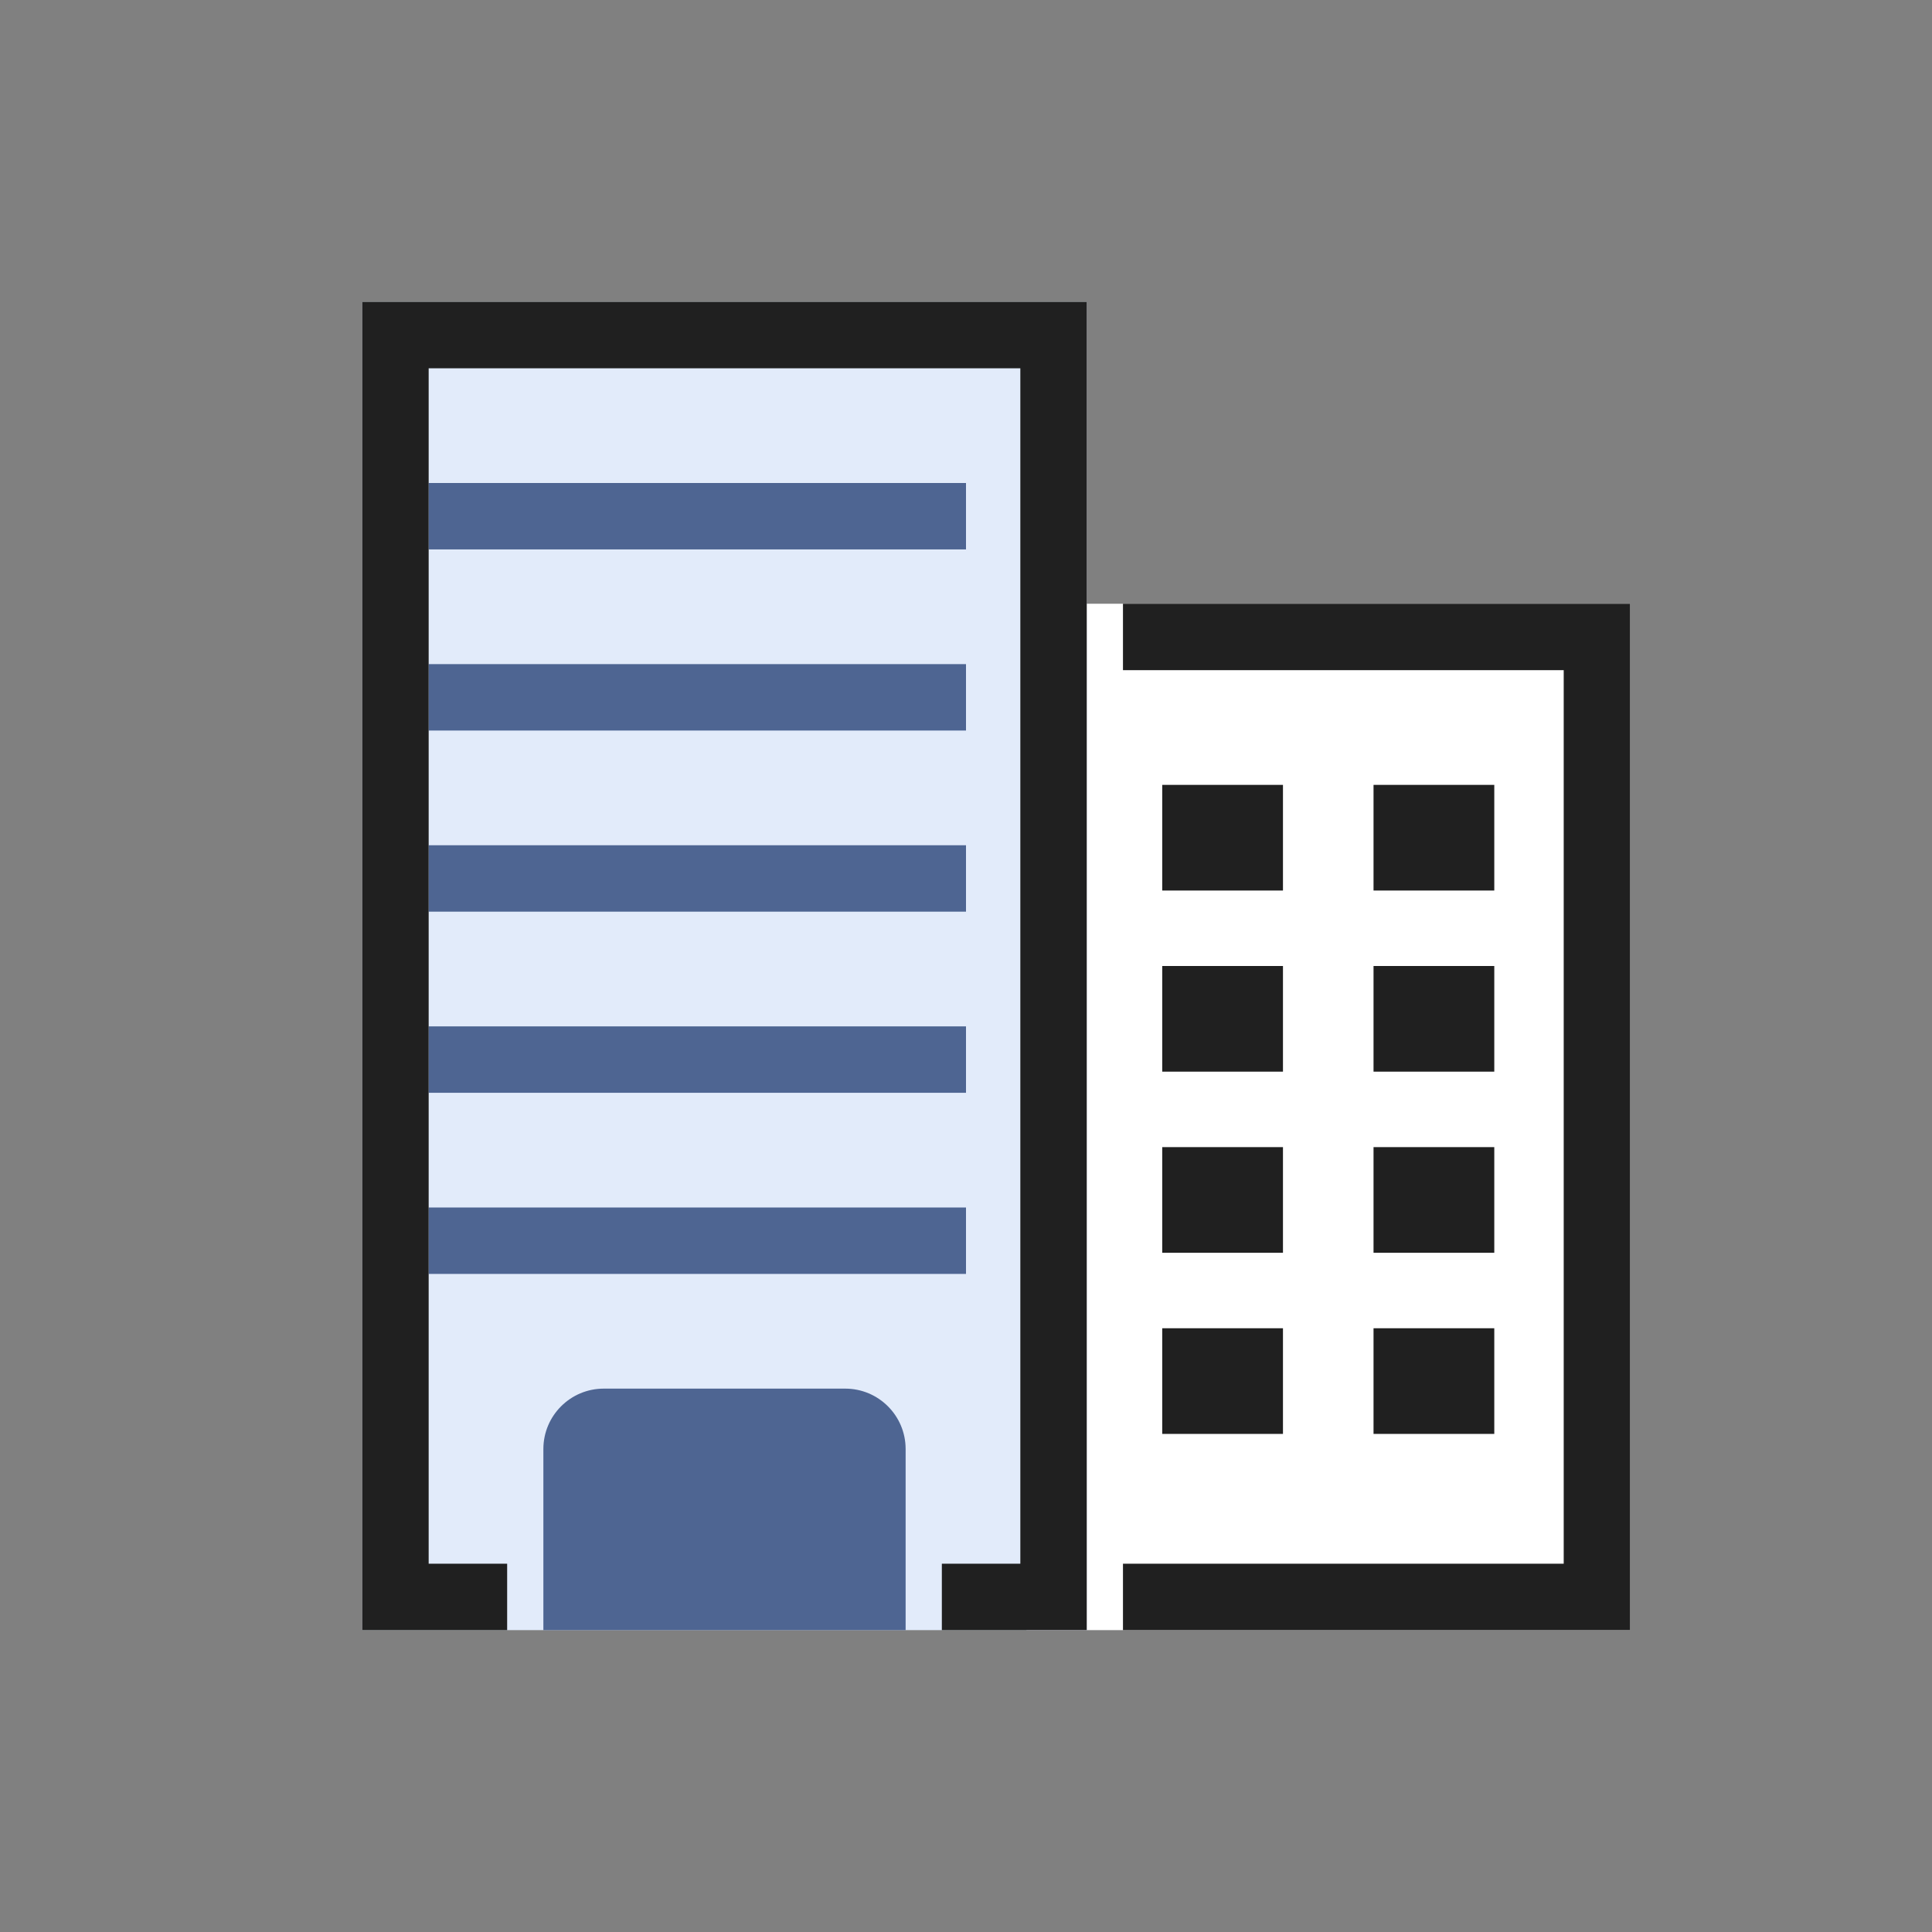
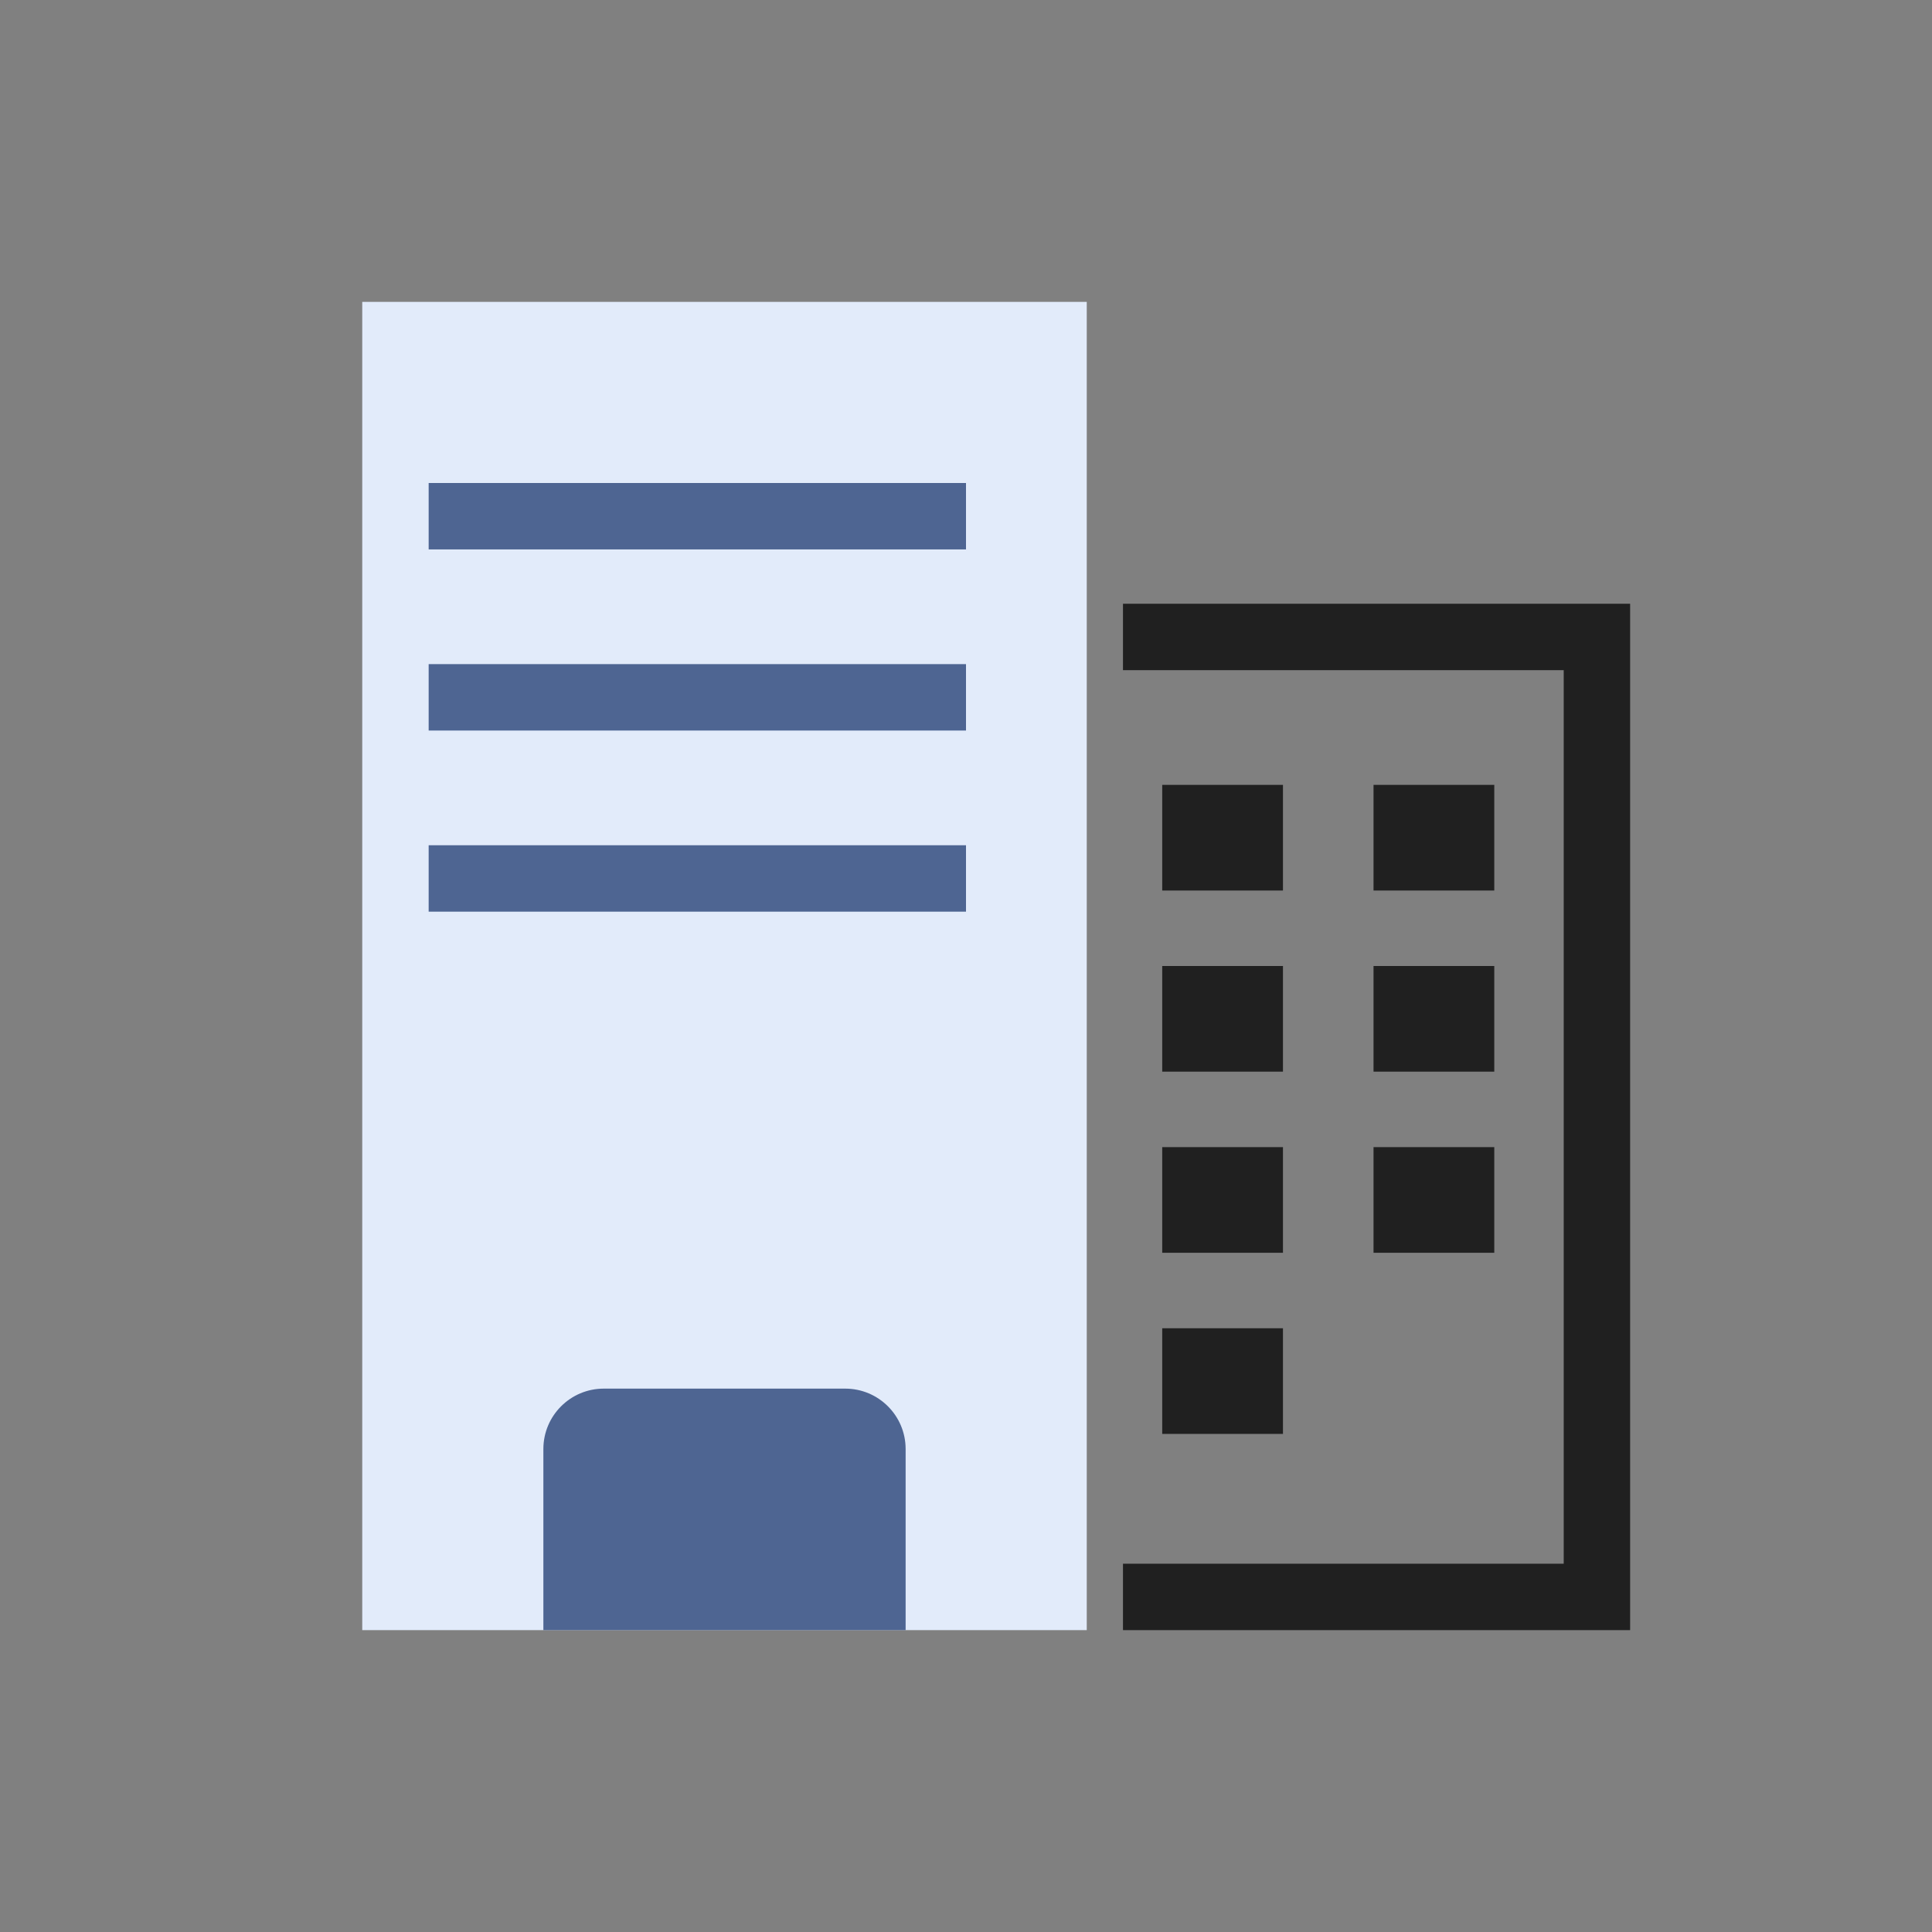
<svg xmlns="http://www.w3.org/2000/svg" width="32" height="32" viewBox="0 0 32 32" fill="none">
  <rect x="0" y="0" width="32" height="32" fill="#808080" stroke="none" />
-   <path d="M17 10H27V27H17V10Z" fill="white" />
+   <path d="M17 10H27H17V10Z" fill="white" />
  <path d="M6 5H18V27H6V5Z" fill="#E2EBFA" />
  <path d="M7.1 9.1H16V8H7.1V9.1Z" fill="#4E6592" />
  <path d="M7.1 12.1H16V11H7.1V12.1Z" fill="#4E6592" />
  <path d="M7.1 15.1H16V14H7.1V15.1Z" fill="#4E6592" />
-   <path d="M7.1 18.1H16V17H7.1V18.1Z" fill="#4E6592" />
-   <path d="M7.1 21.1H16V20H7.1V21.1Z" fill="#4E6592" />
  <path d="M10 23H14C14.552 23 15 23.448 15 24V27H9V24C9 23.448 9.448 23 10 23Z" fill="#4E6592" />
-   <path d="M16.9 6.1H7.1V25.9H8.4V27H6V5H18V27H15.6V25.9H16.9V6.1Z" fill="#202020" />
  <path d="M27 27H18.6V25.9H25.9V11.1H18.6V10H27V27Z" fill="#202020" />
  <path d="M19.25 13H21.25V14.75H19.25V13Z" fill="#202020" />
  <path d="M19.25 16H21.25V17.75H19.25V16Z" fill="#202020" />
  <path d="M19.25 19H21.25V20.75H19.25V19Z" fill="#202020" />
  <path d="M24.75 19H22.75V20.75H24.75V19Z" fill="#202020" />
  <path d="M22.75 16H24.75V17.75H22.75V16Z" fill="#202020" />
  <path d="M24.75 13H22.75V14.75H24.75V13Z" fill="#202020" />
  <path d="M19.25 22H21.25V23.75H19.25V22Z" fill="#202020" />
-   <path d="M24.75 22H22.75V23.75H24.75V22Z" fill="#202020" />
</svg>